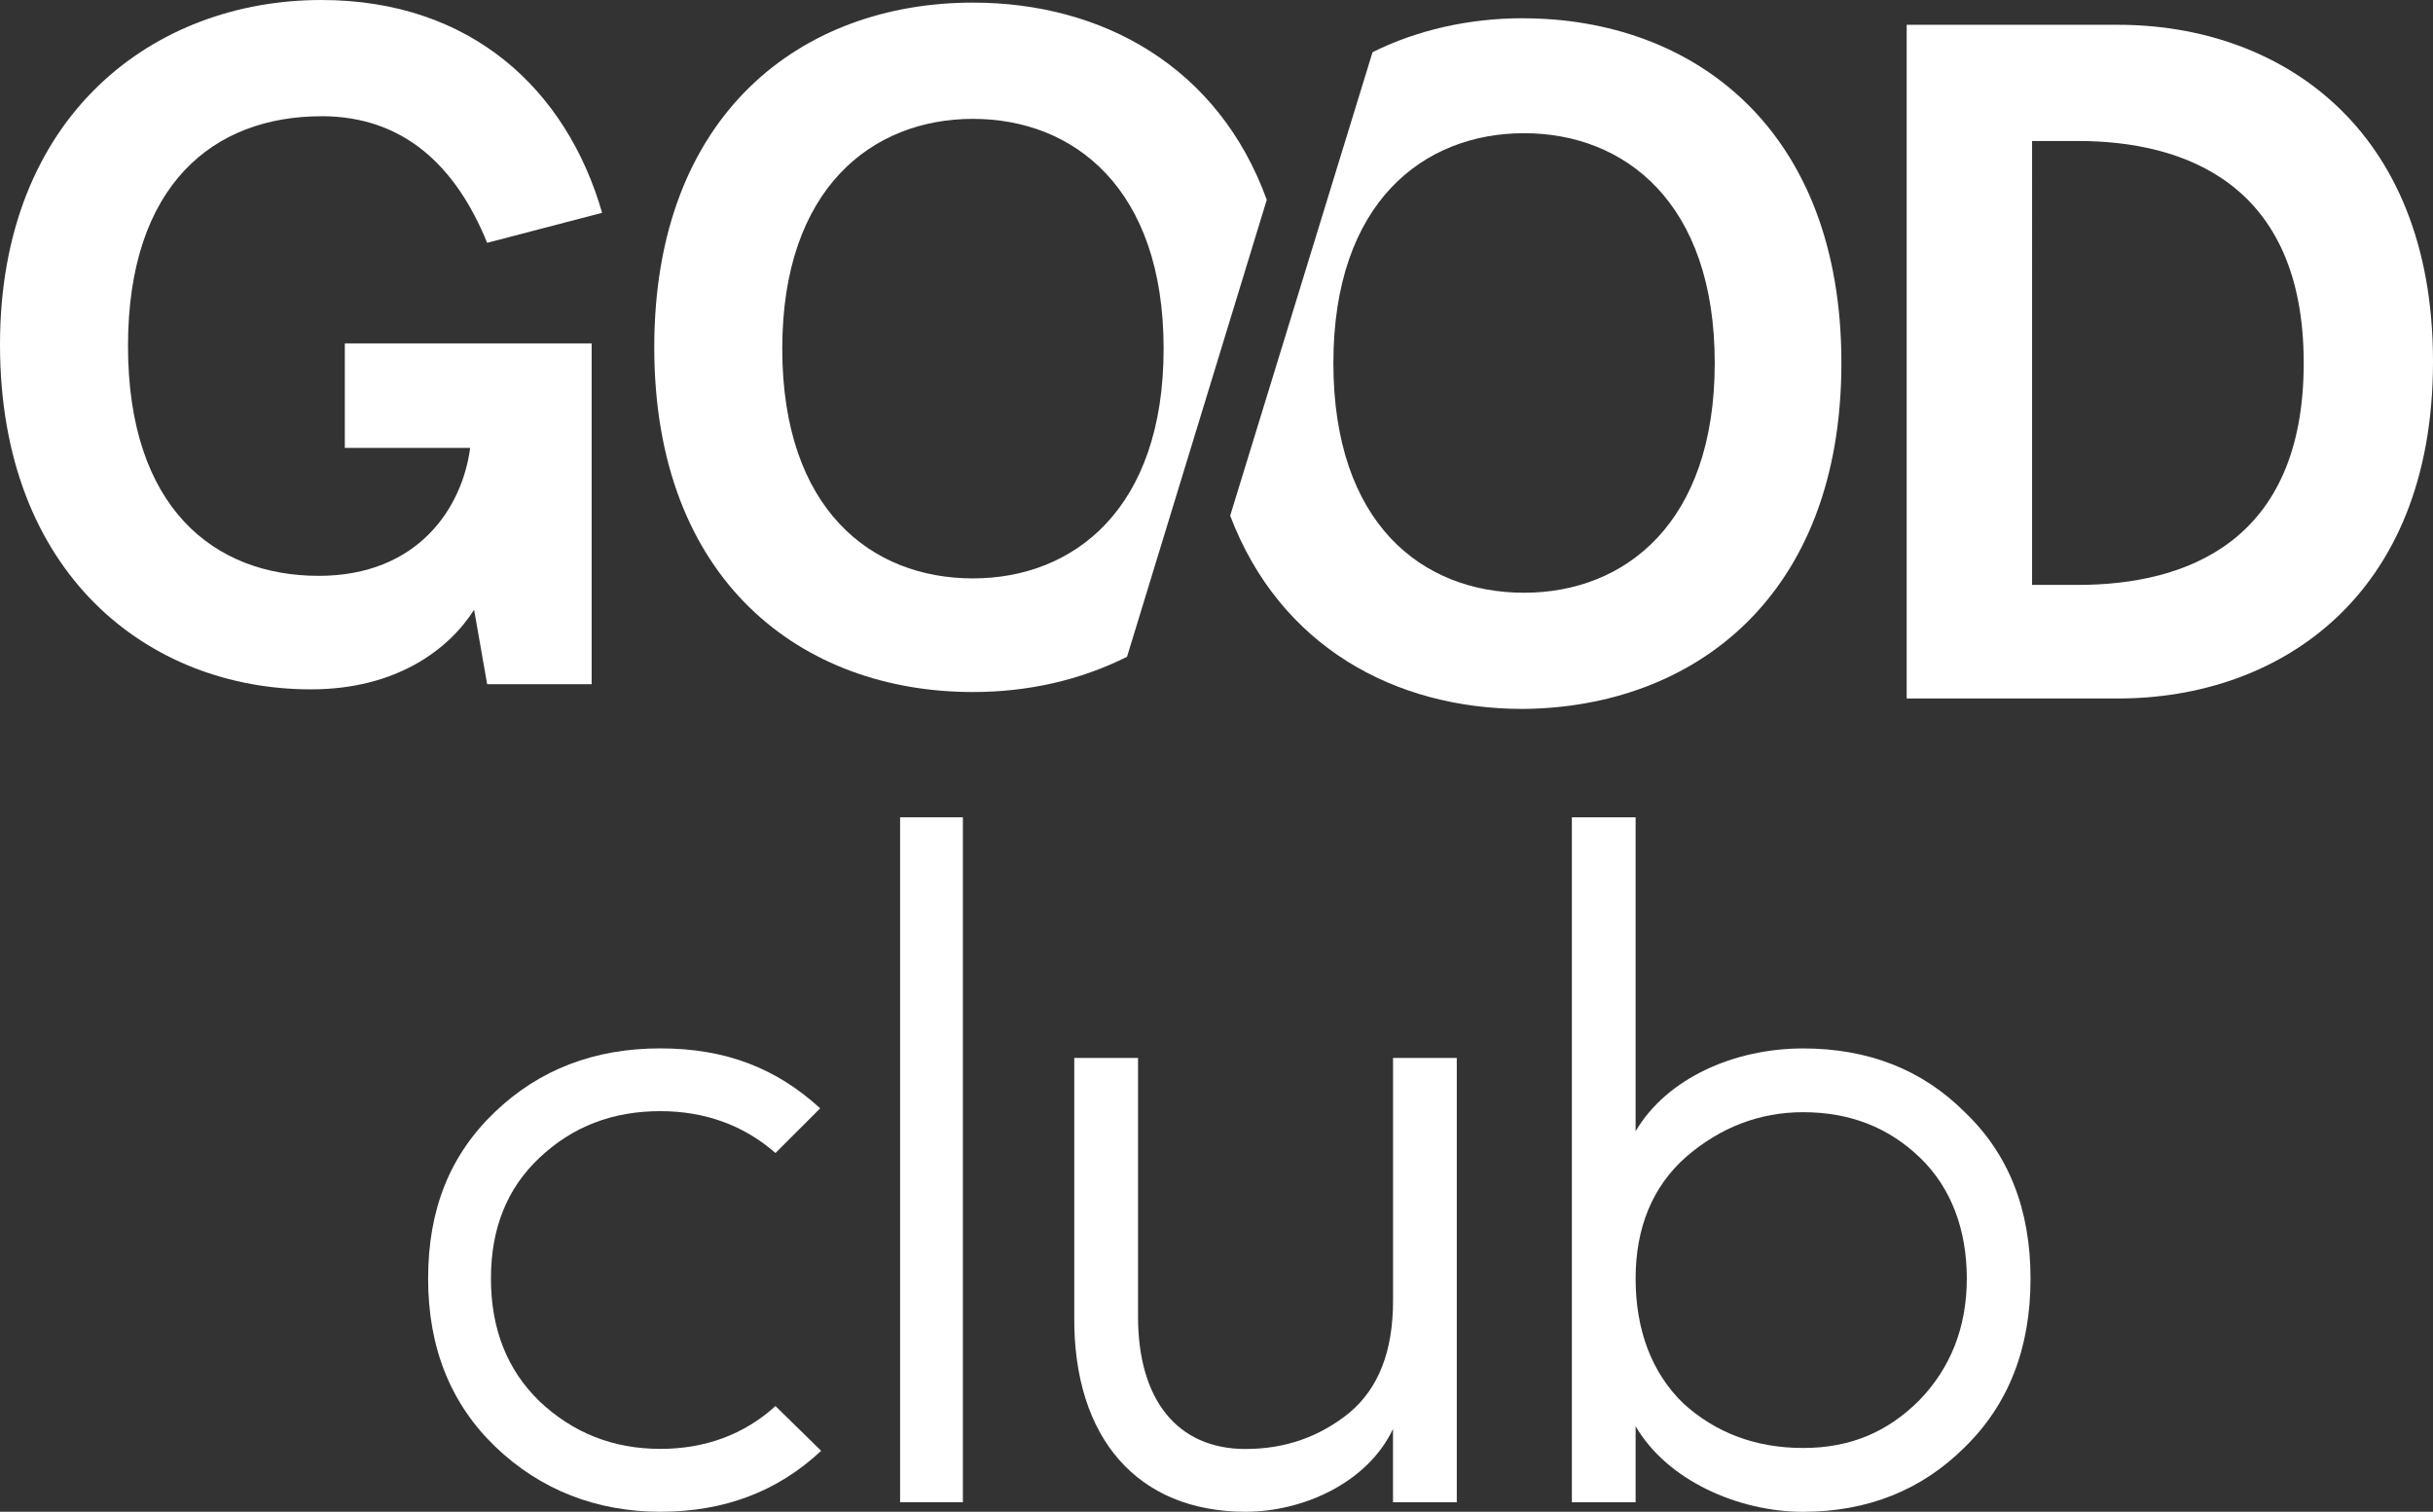
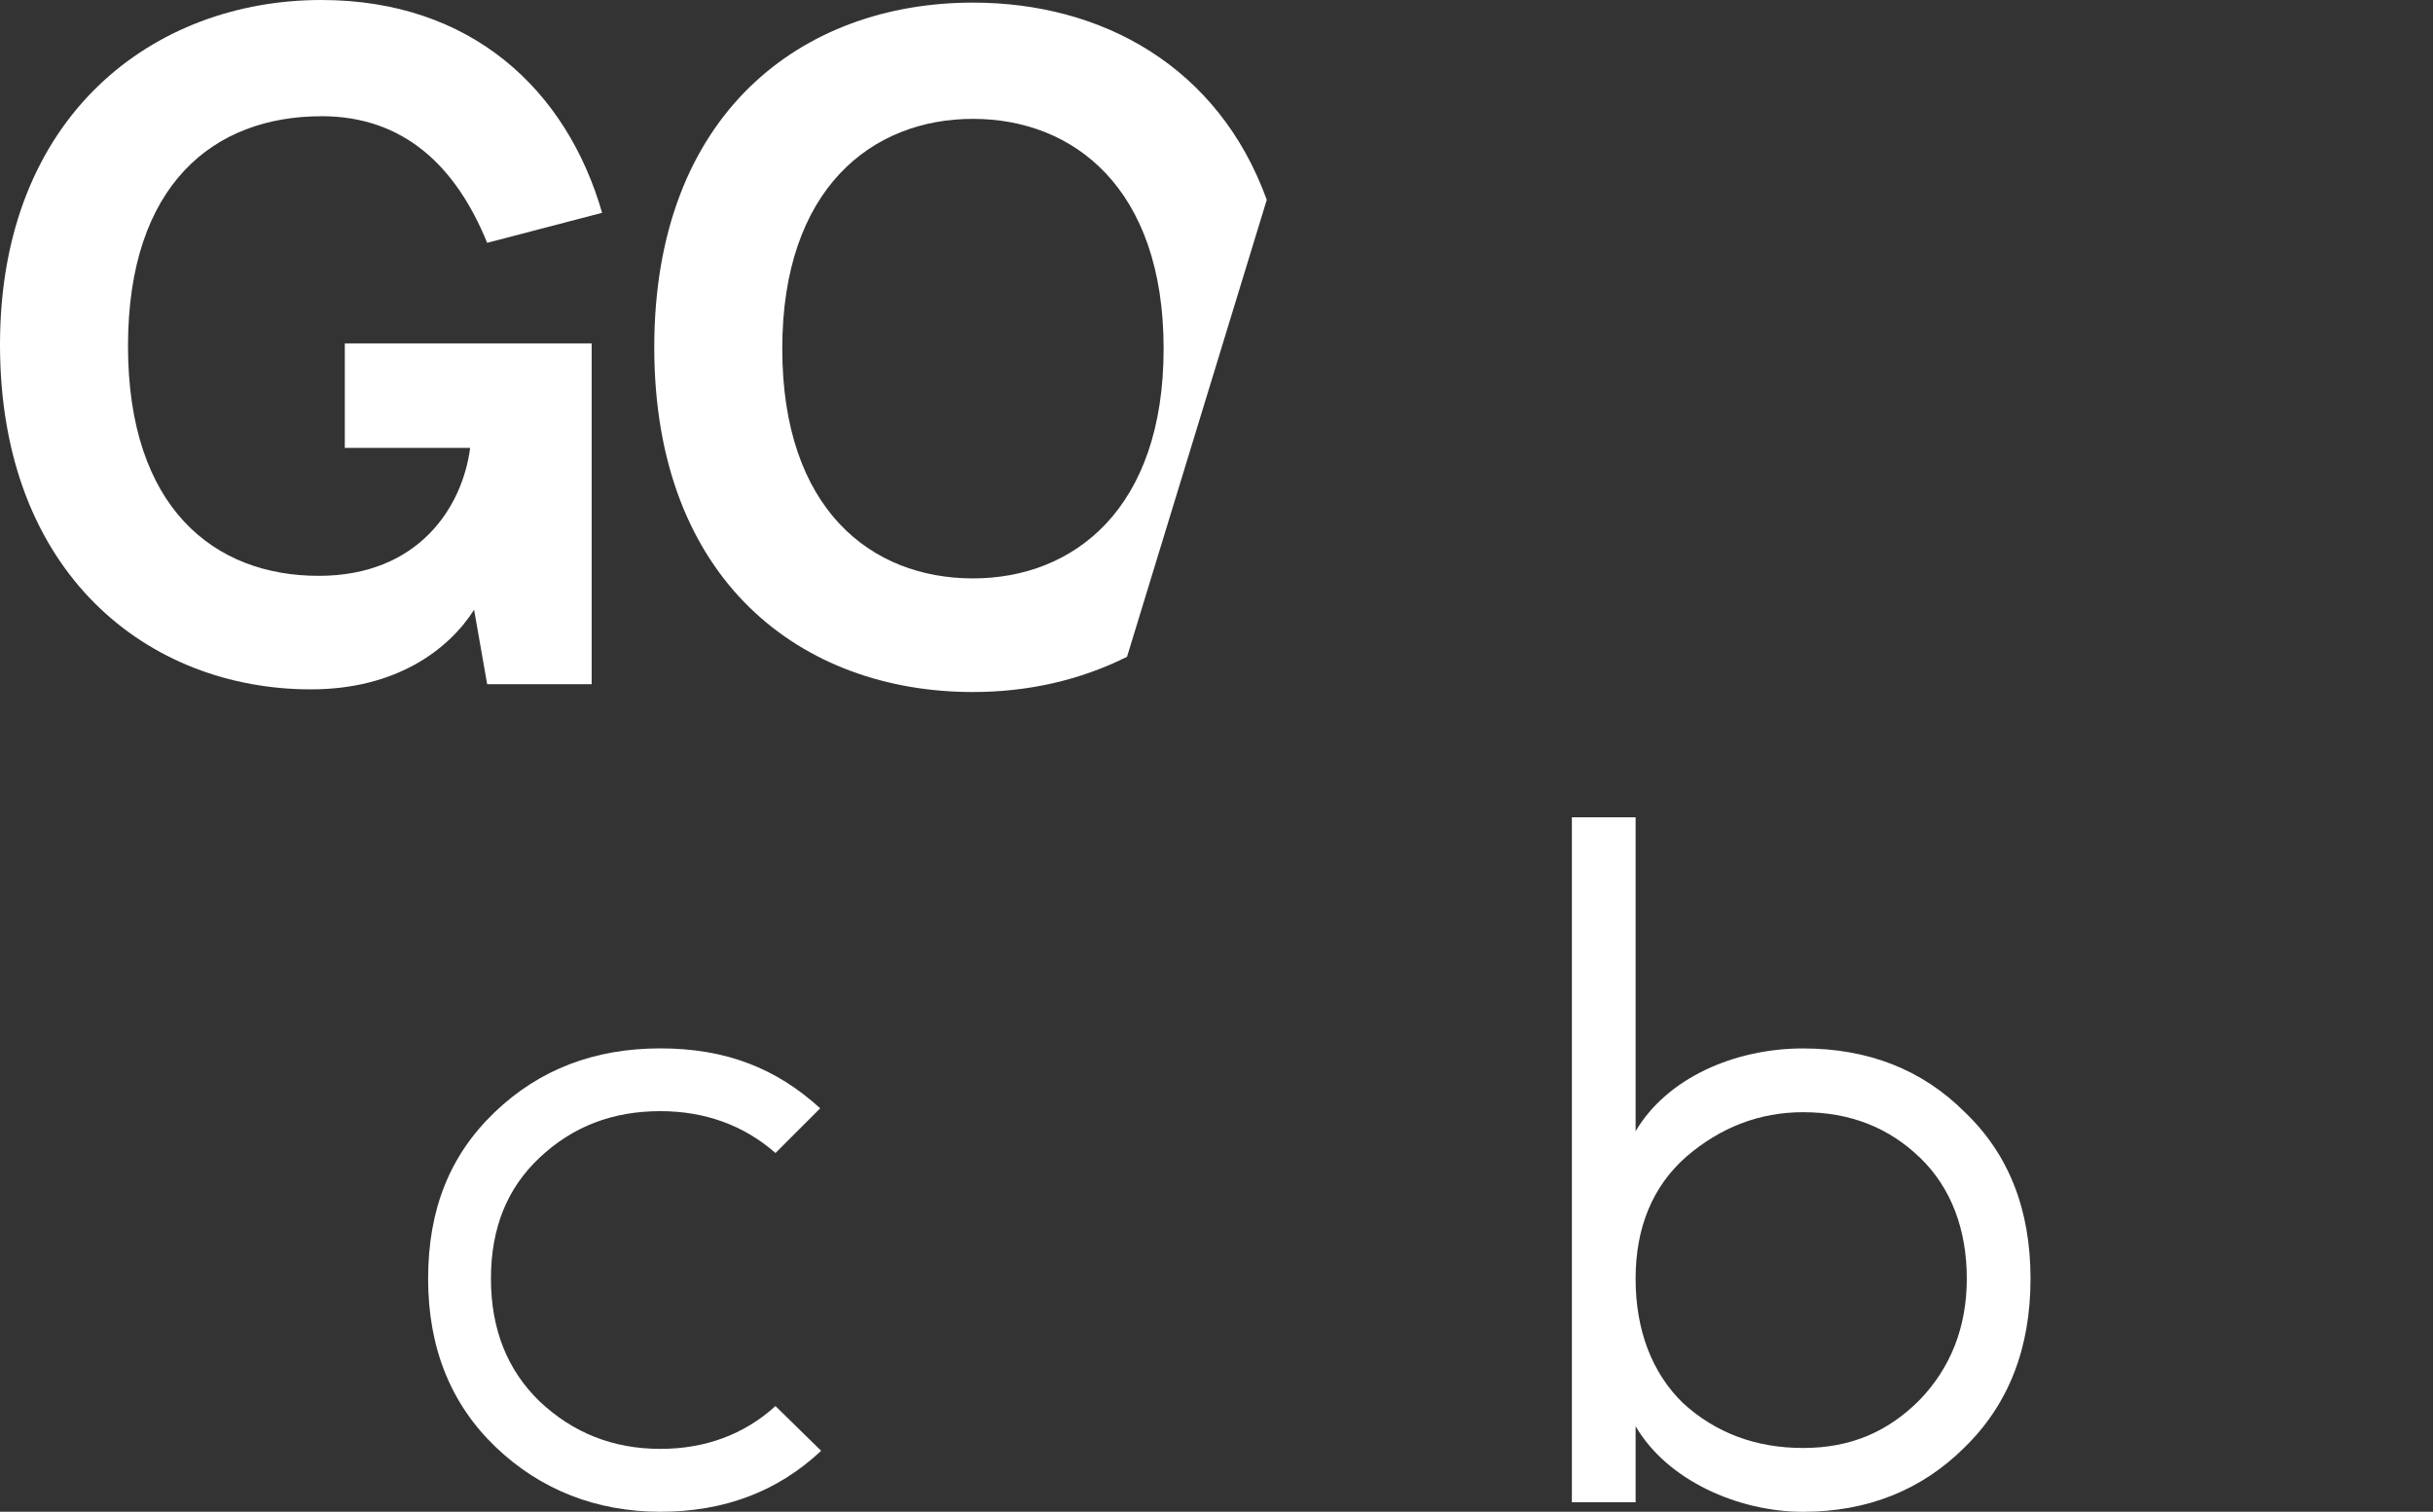
<svg xmlns="http://www.w3.org/2000/svg" id="a" viewBox="0 0 437.54 271.93">
  <rect x="0" y="0" width="437.54" height="271.93" fill="#333333" stroke="none" />
  <defs>
    <style>.b{fill:#fff;}</style>
  </defs>
-   <path class="b" d="m373.66,105.21h-8.22V25.36h8.22c19.26,0,40.63,7.75,40.63,39.93s-21.13,39.92-40.63,39.92m7.28-100.75h-38.05v121.18h38.05c28.65,0,56.6-18.08,56.6-60.59s-27.95-60.59-56.6-60.59" />
-   <path class="b" d="m274.08,106.62c-18.32,0-34.29-12.45-34.29-41.33s16.21-41.33,34.29-41.33,34.29,12.45,34.29,41.33-16.21,41.33-34.29,41.33m-.24-103.34c-9.63,0-19.02,2.12-27.01,6.11l-25.6,83.37c8.92,23.48,29.59,34.76,52.61,34.76,30.77-.24,57.31-20.2,57.31-62.24S304.61,3.29,273.84,3.29" />
  <path class="b" d="m174.97,104.04c-18.32,0-34.29-12.45-34.29-41.33s16.21-41.33,34.29-41.33,34.29,12.44,34.29,41.33-16.21,41.33-34.29,41.33m0-103.57c-30.77,0-57.31,19.96-57.31,62.01s26.54,62,57.31,62c9.86,0,19.26-2.11,27.71-6.34l25.13-82.2C219.12,11.98,198.22.47,174.97.47" />
  <path class="b" d="m57.78,20.9c14.79,0,24.19,8.92,29.83,22.78l20.67-5.4C101.93,16.21,84.78,0,57.78,0,27.72,0,0,20.67,0,62s26.78,62,55.9,62c15.5,0,24.89-7.28,29.36-14.32l2.35,13.39h18.79v-61.3h-44.39v18.79h22.54c-1.41,10.8-9.39,23.02-27.24,23.02-18.79,0-34.29-12.22-34.29-41.34s15.5-41.33,34.76-41.33" />
  <path class="b" d="m147.66,260.98c-7.87,7.36-17.46,10.95-28.92,10.95s-21.56-3.94-29.6-11.64c-8.04-7.7-12.15-17.8-12.15-30.29s3.94-22.25,11.98-29.95c8.04-7.7,17.97-11.47,29.78-11.47s20.88,3.59,28.75,10.78l-8.04,8.04c-5.65-4.96-12.66-7.53-20.71-7.53-8.56,0-15.74,2.74-21.73,8.38-5.82,5.48-8.73,12.66-8.73,21.73s2.91,16.43,8.73,22.08c5.99,5.65,13.18,8.56,21.73,8.56,8.04,0,15.06-2.57,20.71-7.7l8.21,8.04Z" />
-   <path class="b" d="m173.16,147.01v123.21h-11.29v-123.21h11.29Z" />
-   <path class="b" d="m250.51,190.3h11.47v79.92h-11.47v-13.18c-4.62,9.75-16.26,14.89-26.52,14.89-19.34,0-30.97-13.18-30.8-35.08v-46.55h11.47v46.55c0,14.89,7.02,23.79,19.34,23.79,7.19,0,13.35-2.22,18.65-6.5,5.3-4.45,7.87-11.12,7.87-20.19v-43.64Z" />
  <path class="b" d="m282.68,270.22v-123.21h11.46v56.47c5.65-9.58,17.8-14.89,30.12-14.89,11.64,0,21.39,3.76,29.09,11.47,7.87,7.53,11.81,17.46,11.81,29.95s-3.94,22.59-11.81,30.29c-7.7,7.7-17.46,11.64-29.09,11.64s-24.47-5.65-30.12-15.4v13.69h-11.46Zm62.63-61.95c-5.65-5.48-12.66-8.21-21.05-8.21-7.87,0-14.89,2.74-21.05,8.04-5.99,5.3-9.07,12.66-9.07,21.9s2.91,16.94,8.56,22.42c5.82,5.3,13.01,8.04,21.56,8.04s15.23-2.91,20.88-8.56c5.65-5.82,8.56-13.18,8.56-21.9s-2.74-16.26-8.38-21.73Z" />
</svg>